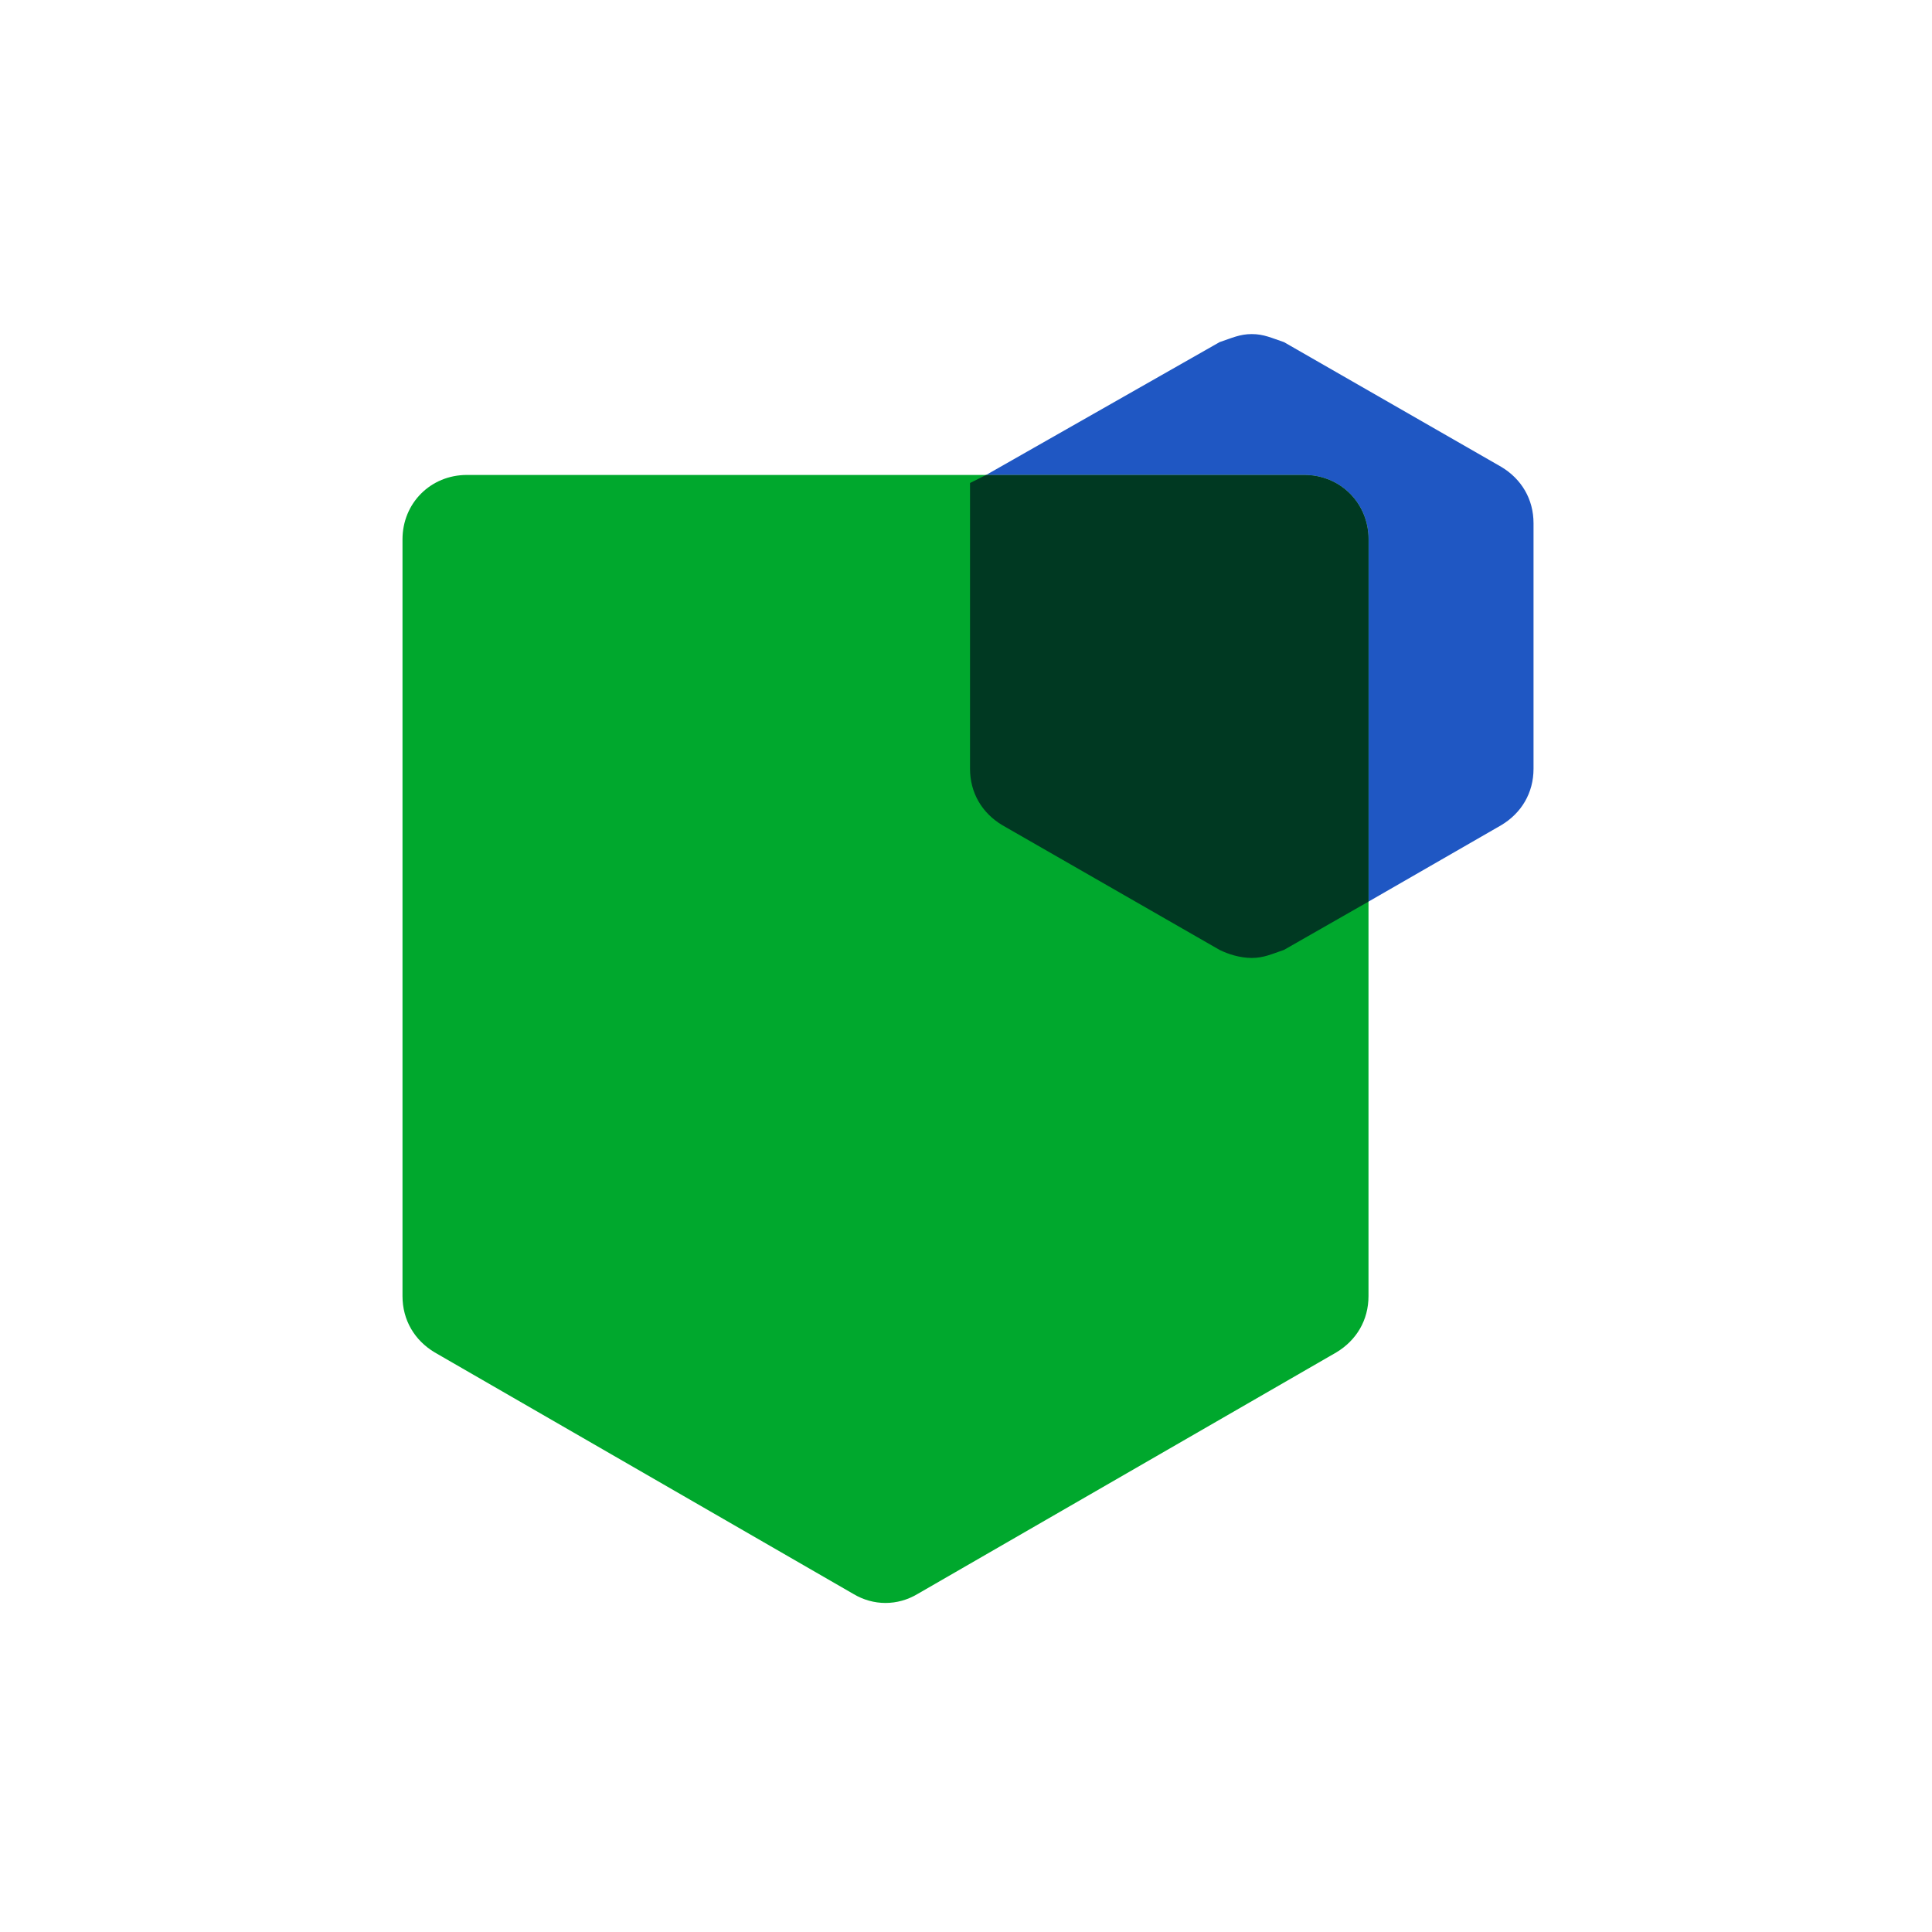
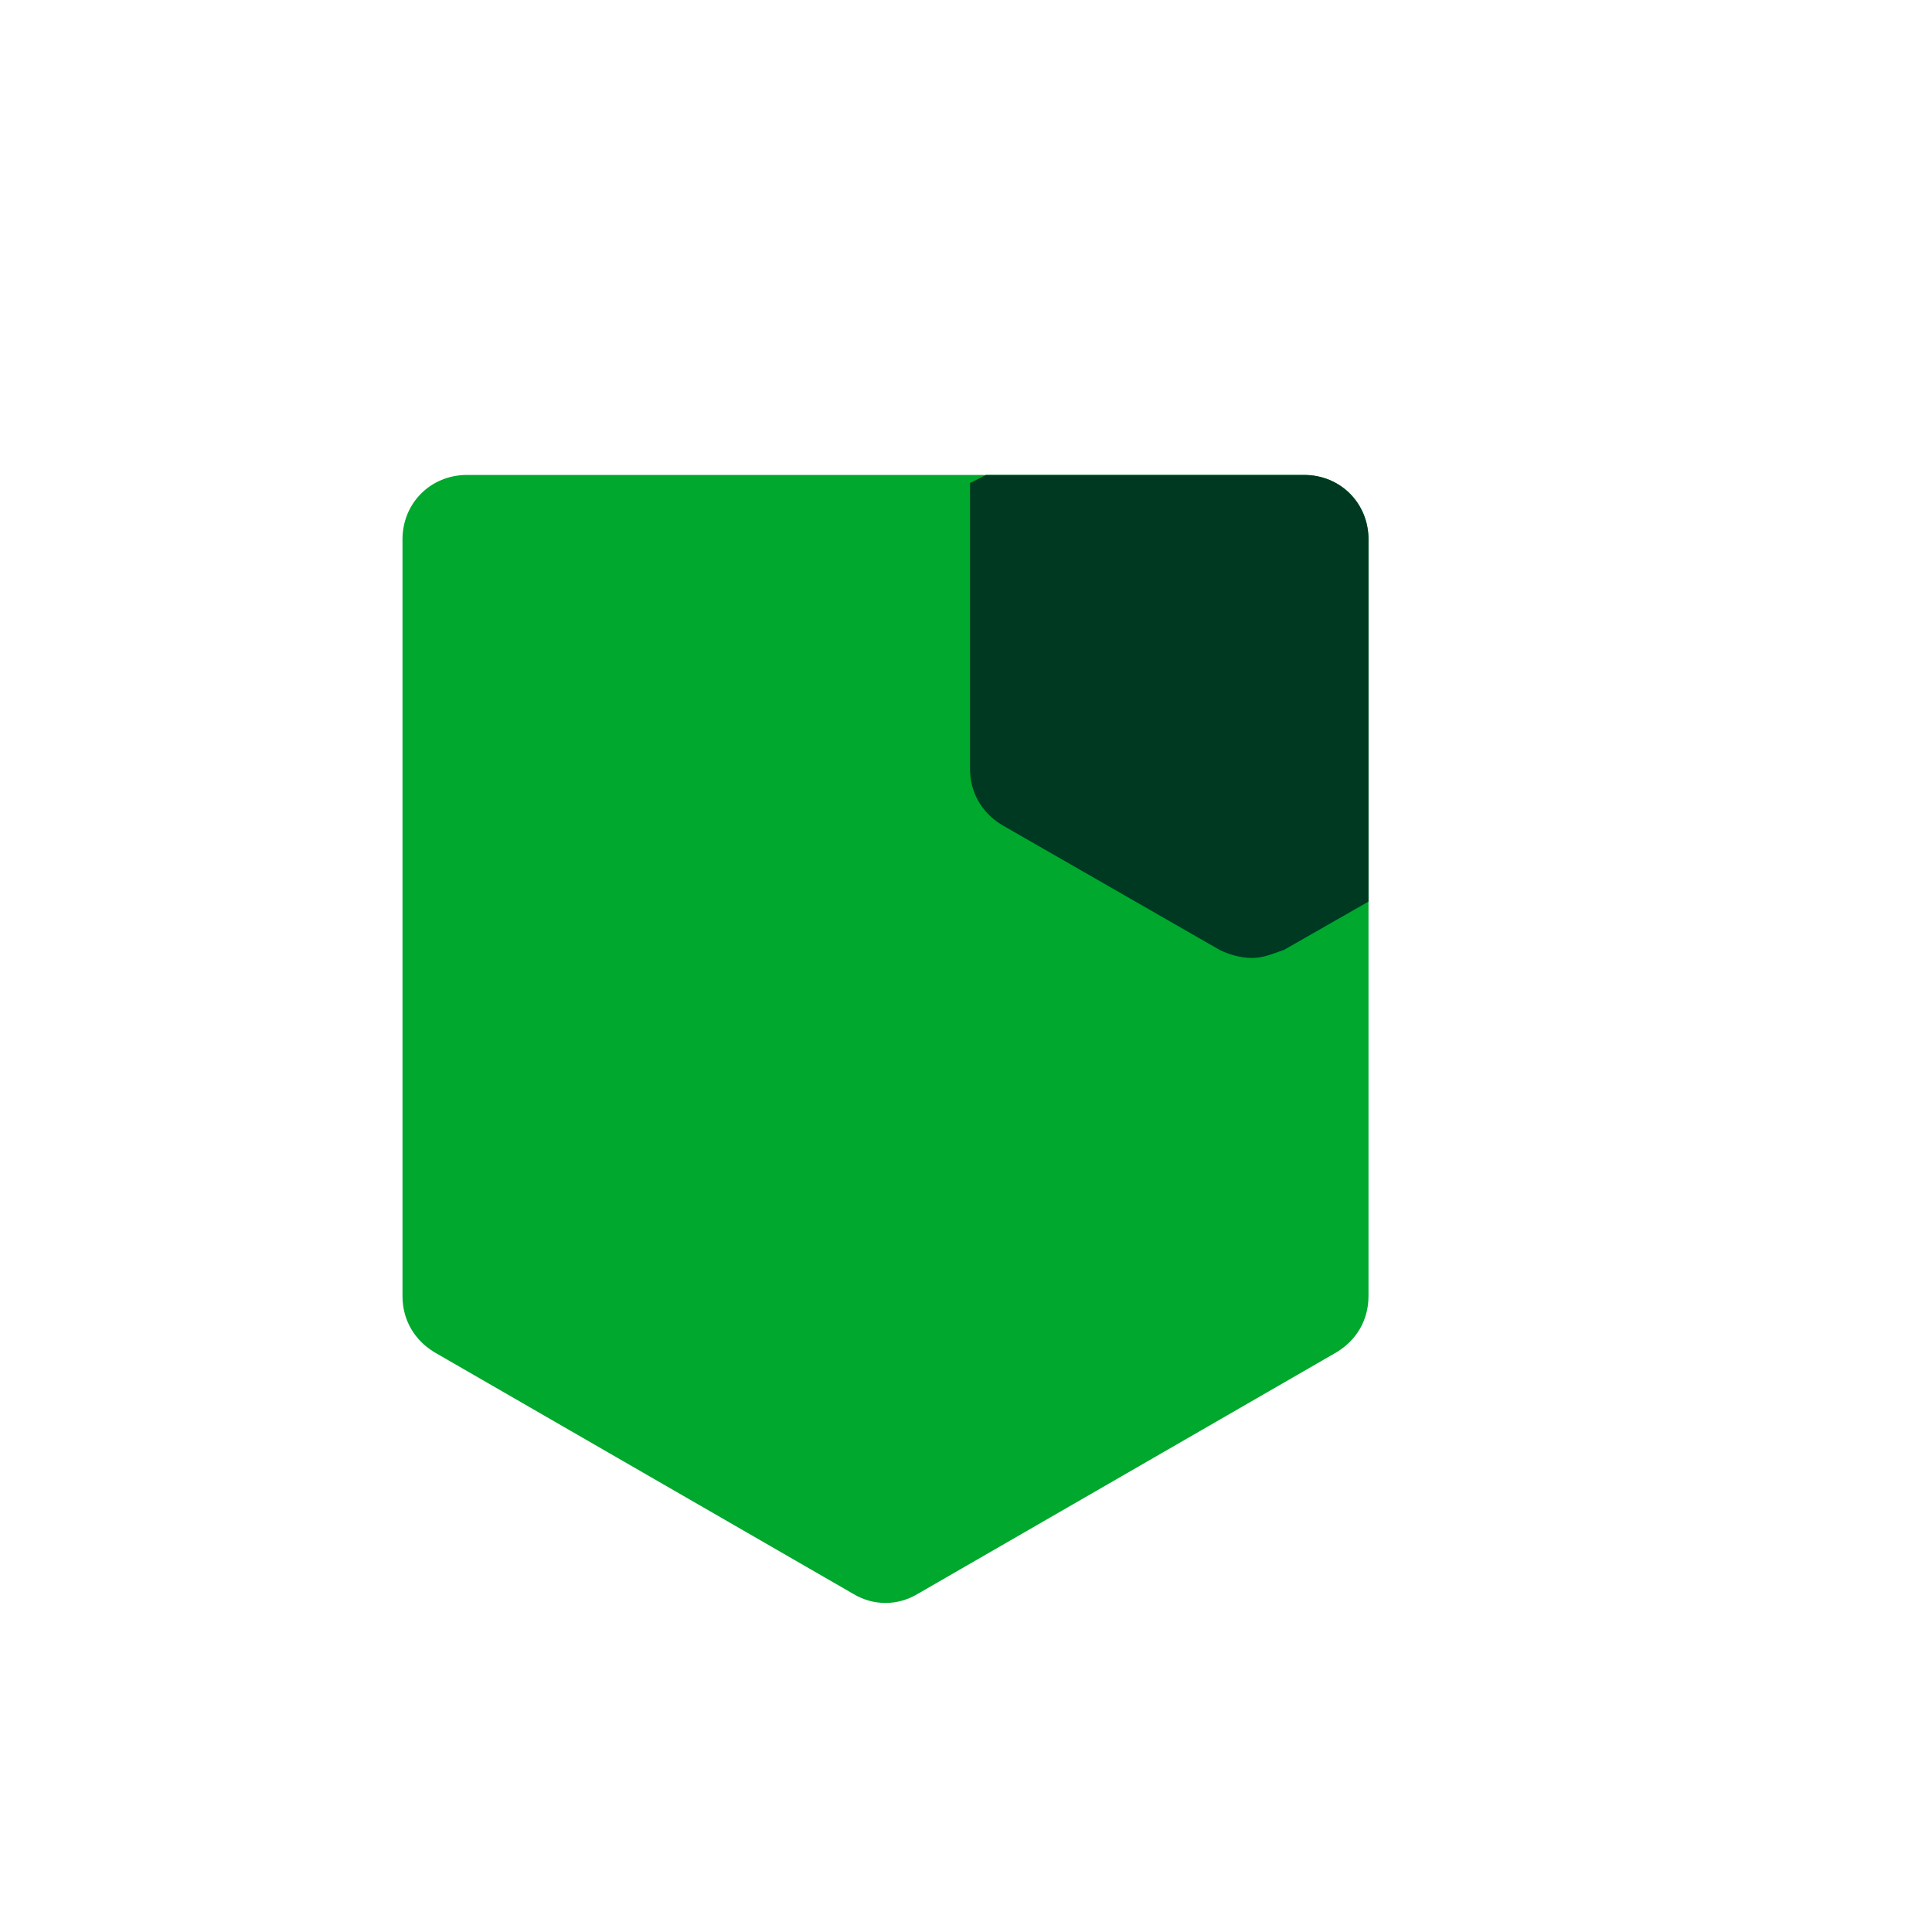
<svg xmlns="http://www.w3.org/2000/svg" version="1.1" id="Layer_1" x="0px" y="0px" viewBox="0 0 48 48" style="enable-background:new 0 0 48 48;" xml:space="preserve">
  <style type="text/css">
	.st0{fill:#00A82D;}
	.st1{fill:#1F57C3;}
	.st2{fill:#003922;}
</style>
  <g>
    <path class="st0" d="M32.4,11.8c0.9,0,1.6,0.7,1.6,1.6v18.8c0,0.6-0.3,1.1-0.8,1.4l-10.4,6c-0.5,0.3-1.1,0.3-1.6,0l-10.4-6   c-0.5-0.3-0.8-0.8-0.8-1.4V13.4c0-0.9,0.7-1.6,1.6-1.6H32.4" />
-     <path class="st1" d="M31.1,8.3c-0.3,0-0.5,0.1-0.8,0.2l-5.8,3.3h7.9c0.9,0,1.6,0.7,1.6,1.6v9l3.3-1.9c0.5-0.3,0.8-0.8,0.8-1.4V13   c0-0.6-0.3-1.1-0.8-1.4l-5.4-3.1C31.6,8.4,31.4,8.3,31.1,8.3" />
    <path class="st2" d="M32.4,11.8h-7.9L24.1,12v7.1c0,0.6,0.3,1.1,0.8,1.4l5.4,3.1c0.2,0.1,0.5,0.2,0.8,0.2c0.3,0,0.5-0.1,0.8-0.2   l2.1-1.2v-9C34,12.5,33.3,11.8,32.4,11.8" />
  </g>
</svg>